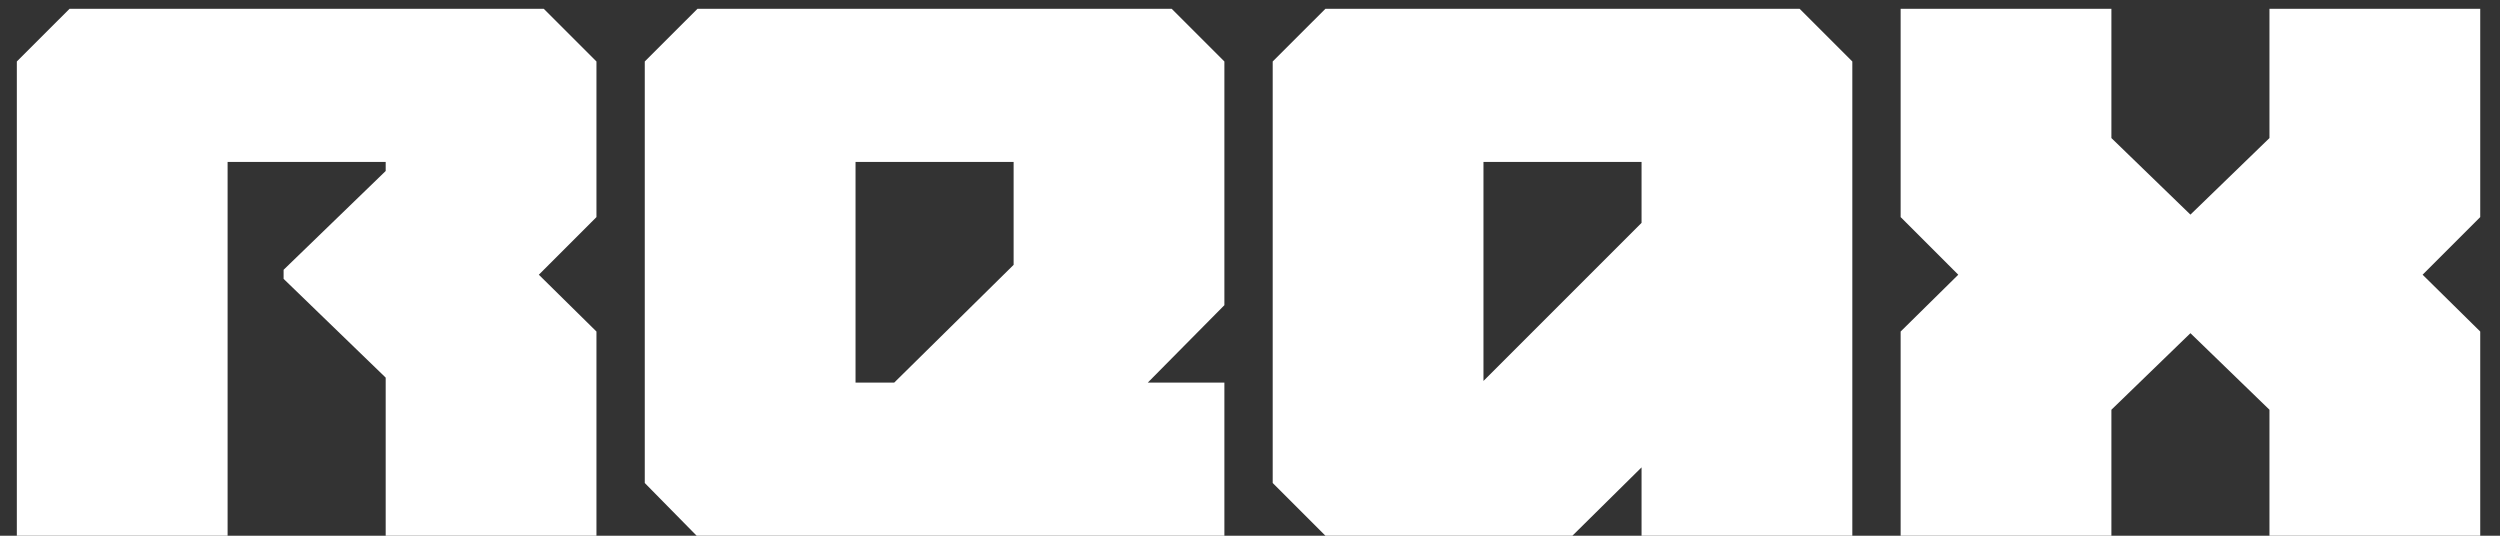
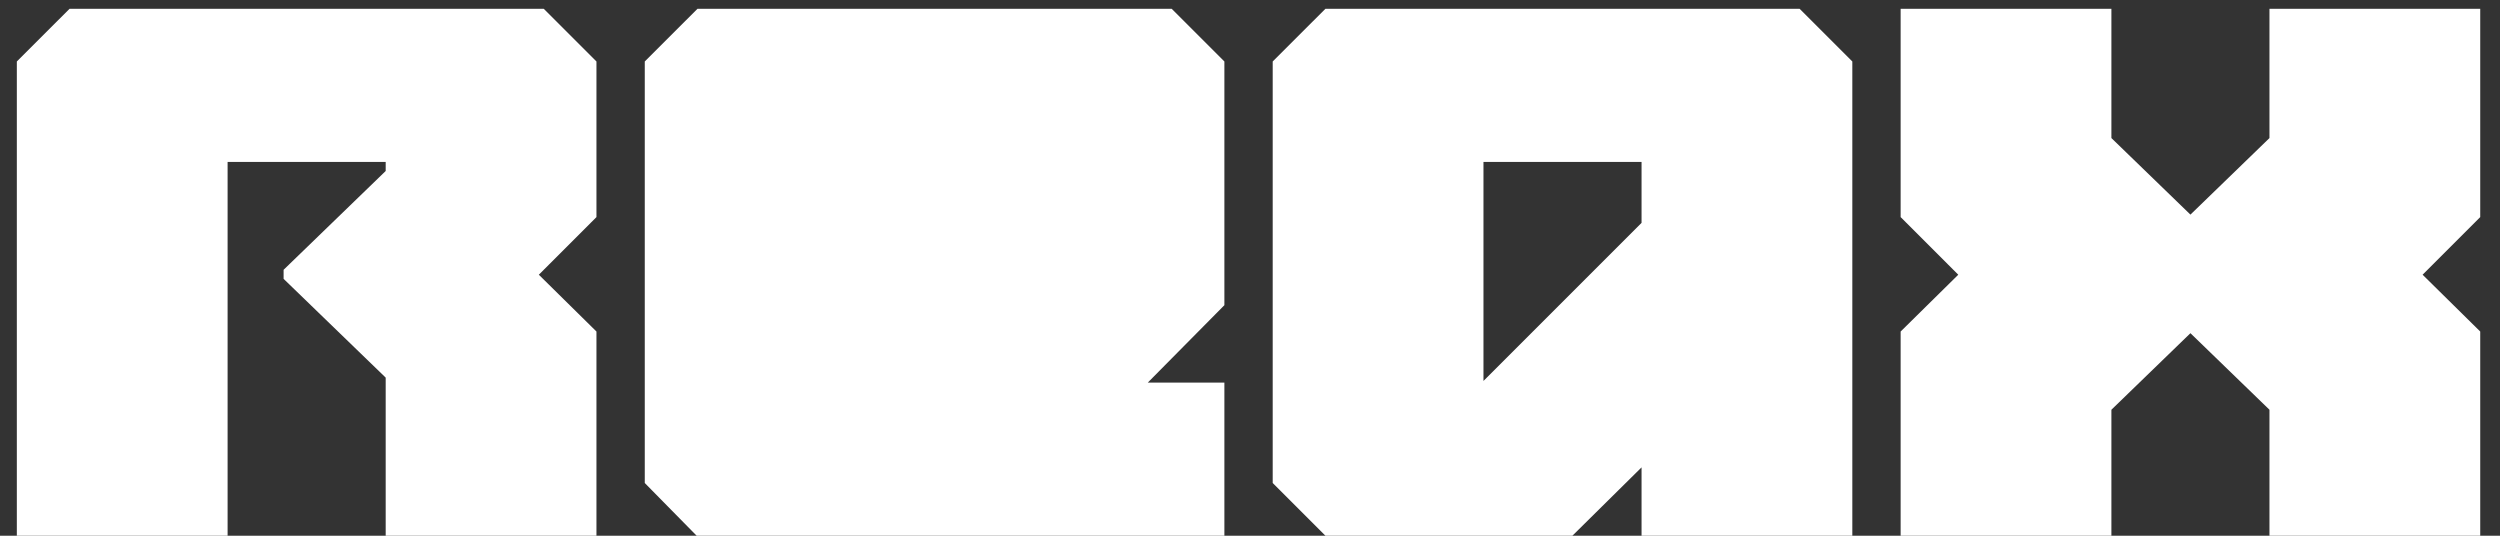
<svg xmlns="http://www.w3.org/2000/svg" width="98" height="21" viewBox="0 0 98 21" fill="none">
  <rect x="0" y="0" width="98" height="21" fill="#333333" stroke="none" />
-   <path d="M0.66 2.41L2.726 0.345L21.315 0.345L23.381 2.41V8.51L21.122 10.769L23.381 12.996V21H15.119V14.803L11.117 10.931V10.576L15.119 6.703V6.348H8.922V21H0.66L0.66 2.41ZM47.996 21L27.308 21L25.275 18.934V2.41L27.341 0.345H45.93L47.996 2.41V11.963L44.994 14.997H47.996V21ZM39.734 6.348H33.537V14.997H35.054L39.734 10.382V6.348ZM51.956 21L49.89 18.934V2.41L51.956 0.345H70.545L72.611 2.41V21H64.349V18.321L61.638 21H51.956ZM58.152 6.348V14.933L64.349 8.736V6.348H58.152ZM82.767 5.412L85.865 8.413L88.963 5.412V0.345H97.225V8.51L94.966 10.769L97.225 12.996V21L88.963 21V16.062L85.865 13.061L82.767 16.062V21H74.505V12.996L76.764 10.769L74.505 8.51V0.345L82.767 0.345V5.412Z" fill="white" />
+   <path d="M0.66 2.41L2.726 0.345L21.315 0.345L23.381 2.41V8.51L21.122 10.769L23.381 12.996V21H15.119V14.803L11.117 10.931V10.576L15.119 6.703V6.348H8.922V21H0.66L0.66 2.41ZM47.996 21L27.308 21L25.275 18.934V2.41L27.341 0.345H45.93L47.996 2.41V11.963L44.994 14.997H47.996V21ZM39.734 6.348V14.997H35.054L39.734 10.382V6.348ZM51.956 21L49.89 18.934V2.41L51.956 0.345H70.545L72.611 2.41V21H64.349V18.321L61.638 21H51.956ZM58.152 6.348V14.933L64.349 8.736V6.348H58.152ZM82.767 5.412L85.865 8.413L88.963 5.412V0.345H97.225V8.51L94.966 10.769L97.225 12.996V21L88.963 21V16.062L85.865 13.061L82.767 16.062V21H74.505V12.996L76.764 10.769L74.505 8.51V0.345L82.767 0.345V5.412Z" fill="white" />
</svg>